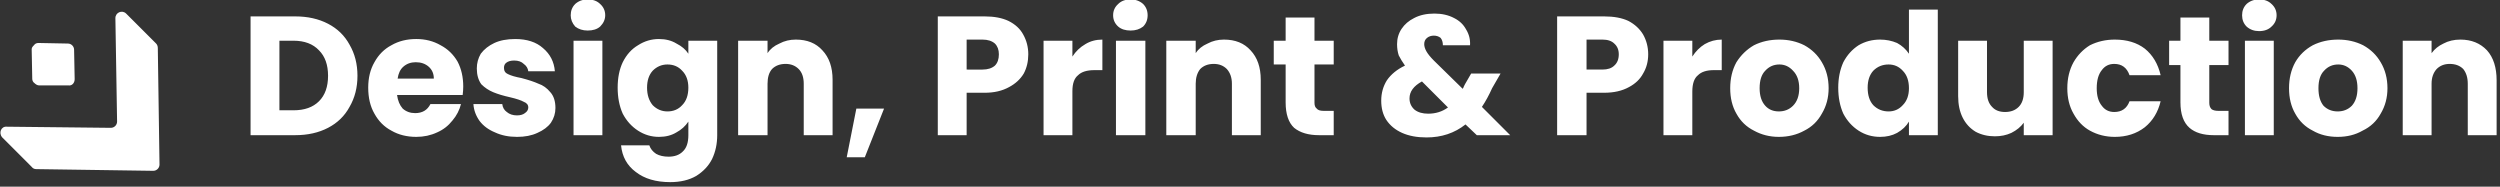
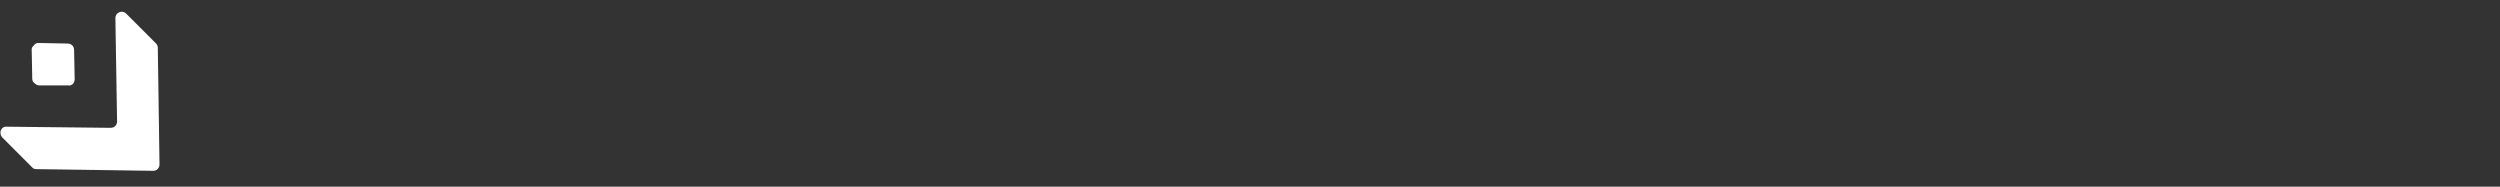
<svg xmlns="http://www.w3.org/2000/svg" version="1.2" viewBox="0 0 442 33" width="442" height="33">
  <rect x="0" y="0" width="442" height="33" fill="#333333" stroke="none" />
  <style>.a{fill:#fff}</style>
  <path class="a" d="m1.2 22.4l18.4 0.2c0.6 0 1.1-0.5 1.1-1.1l-0.3-18.3c0-1 1.2-1.5 1.9-0.8l5.3 5.3c0.2 0.2 0.3 0.5 0.3 0.8l0.3 20.6c0 0.6-0.5 1.1-1.1 1.1l-20.7-0.3q-0.5 0-0.8-0.4l-5.2-5.2c-0.7-0.8-0.2-2 0.8-1.9zm10.8-14.7l-5.2-0.1c-0.3 0-0.6 0.1-0.8 0.4-0.2 0.2-0.4 0.4-0.4 0.7l0.1 5.2c0 0.3 0.1 0.6 0.4 0.8 0.2 0.2 0.5 0.4 0.8 0.4h5.2c0.6 0.1 1.1-0.4 1.1-1.1l-0.1-5.2c0-0.6-0.5-1.1-1.1-1.1z" />
-   <path class="a" d="m52.2 2.9q3.3 0 5.8 1.3 2.5 1.3 3.8 3.7 1.4 2.4 1.4 5.5 0 3.1-1.4 5.5-1.3 2.4-3.8 3.7-2.5 1.3-5.8 1.3h-7.9v-21zm-0.3 16.6q2.9 0 4.5-1.6 1.6-1.6 1.6-4.5 0-2.9-1.6-4.5-1.6-1.7-4.5-1.7h-2.5v12.3zm30-4.2q0 0.7-0.1 1.5h-11.6q0.2 1.5 1 2.4 0.9 0.8 2.2 0.8 1.9 0 2.7-1.6h5.4q-0.4 1.6-1.5 2.9-1.1 1.4-2.7 2.1-1.7 0.8-3.7 0.8-2.5 0-4.4-1.1-1.9-1-3-3-1.1-1.9-1.1-4.6 0-2.6 1.1-4.5 1.1-2 3-3 1.9-1.1 4.4-1.1 2.4 0 4.3 1.1 1.9 1 3 2.9 1 1.9 1 4.4zm-5.2-1.4q0-1.3-0.9-2.1-0.9-0.8-2.3-0.8-1.3 0-2.2 0.8-0.8 0.7-1 2.1zm14.7 10.3q-2.2 0-3.9-0.8-1.7-0.7-2.7-2-1-1.4-1.1-3h5.1q0.1 0.9 0.8 1.4 0.7 0.6 1.8 0.6 0.9 0 1.4-0.4 0.6-0.4 0.6-1 0-0.7-0.8-1-0.7-0.4-2.4-0.8-1.8-0.4-3-0.9-1.2-0.5-2.1-1.4-0.8-1.1-0.8-2.8 0-1.4 0.7-2.6 0.9-1.2 2.4-1.9 1.5-0.7 3.7-0.7 3.1 0 4.9 1.6 1.9 1.6 2.1 4.1h-4.7q-0.1-0.8-0.8-1.3-0.6-0.6-1.7-0.6-0.9 0-1.4 0.4-0.4 0.3-0.4 0.9 0 0.8 0.7 1.1 0.8 0.4 2.4 0.7 1.9 0.5 3 1 1.2 0.4 2.1 1.5 0.9 1 0.9 2.8 0 1.4-0.8 2.6-0.8 1.1-2.4 1.8-1.5 0.7-3.6 0.7zm12.5-18.8q-1.3 0-2.2-0.7-0.8-0.9-0.8-2 0-1.2 0.8-2 0.9-0.8 2.2-0.8 1.4 0 2.2 0.8 0.9 0.8 0.9 2 0 1.1-0.9 2-0.8 0.7-2.2 0.7zm2.6 1.8v16.7h-5.1v-16.7zm10-0.3q1.8 0 3.1 0.8 1.4 0.7 2.1 1.8v-2.3h5.1v16.7q0 2.3-0.9 4.2-0.9 1.8-2.8 3-1.9 1.1-4.6 1.1-3.8 0-6.1-1.8-2.3-1.7-2.6-4.7h5q0.3 0.9 1.2 1.5 0.9 0.5 2.2 0.5 1.6 0 2.5-0.9 1-0.9 1-2.9v-2.4q-0.8 1.2-2.1 1.9-1.3 0.8-3.1 0.8-2 0-3.7-1.1-1.7-1.1-2.7-3-0.9-2-0.9-4.6 0-2.6 0.9-4.5 1-2 2.7-3 1.7-1.1 3.7-1.1zm5.2 8.6q0-1.9-1.1-3-1-1.1-2.6-1.1-1.5 0-2.6 1.1-1 1.1-1 3 0 1.9 1 3.1 1.1 1.1 2.6 1.1 1.6 0 2.6-1.1 1.1-1.1 1.1-3.1zm19-8.5q3 0 4.7 1.9 1.8 1.9 1.8 5.2v9.8h-5.1v-9.1q0-1.7-0.9-2.6-0.9-0.9-2.3-0.9-1.5 0-2.4 0.9-0.8 0.9-0.8 2.6v9.1h-5.2v-16.7h5.2v2.2q0.7-1.1 2.1-1.7 1.3-0.7 2.9-0.7zm15.6 12.2l-3.4 8.6h-3.2l1.7-8.6zm25.5-9.6q0 1.9-0.8 3.4-0.9 1.5-2.6 2.4-1.8 1-4.3 1h-3.2v7.5h-5.1v-21h8.3q2.5 0 4.2 0.8 1.8 0.9 2.6 2.4 0.9 1.6 0.9 3.5zm-8.1 2.7q1.4 0 2.2-0.7 0.7-0.7 0.7-2 0-1.2-0.7-1.9-0.8-0.7-2.2-0.7h-2.8v5.3zm15.9-2.3q0.9-1.4 2.3-2.2 1.3-0.8 3-0.8v5.4h-1.4q-2 0-2.9 0.9-1 0.8-1 2.8v7.8h-5.1v-16.7h5.1zm10.3-4.6q-1.4 0-2.2-0.7-0.9-0.8-0.9-2 0-1.2 0.9-2 0.8-0.8 2.2-0.8 1.3 0 2.2 0.8 0.8 0.8 0.8 2 0 1.2-0.8 2-0.9 0.7-2.2 0.7zm2.6 1.8v16.7h-5.2v-16.7zm13.9-0.2q3 0 4.7 1.9 1.8 1.9 1.8 5.2v9.8h-5.1v-9.1q0-1.6-0.9-2.6-0.9-0.9-2.3-0.9-1.5 0-2.4 0.9-0.8 1-0.8 2.6v9.1h-5.2v-16.7h5.2v2.2q0.7-1.1 2.1-1.7 1.3-0.7 2.9-0.7zm19.4 12.6v4.3h-2.6q-2.8 0-4.4-1.3-1.5-1.4-1.5-4.5v-6.7h-2.1v-4.2h2.1v-4.1h5.1v4.1h3.4v4.2h-3.4v6.8q0 0.7 0.4 1 0.3 0.4 1.2 0.4zm25.3 4.3l-2-1.9q-2.9 2.3-6.9 2.3-2.5 0-4.3-0.8-1.8-0.8-2.8-2.3-0.9-1.4-0.9-3.4 0-2 1-3.6 1.1-1.6 3.2-2.6-0.7-1-1.1-1.8-0.3-0.9-0.3-2 0-1.5 0.8-2.7 0.8-1.2 2.2-1.9 1.5-0.8 3.6-0.8 2 0 3.5 0.8 1.4 0.7 2.1 2 0.8 1.3 0.7 2.8h-4.8q0-0.8-0.4-1.3-0.5-0.4-1.2-0.4-0.7 0-1.2 0.4-0.5 0.4-0.5 1.1 0 0.6 0.4 1.3 0.4 0.7 1.3 1.6l5.1 5q0.1-0.1 0.2-0.4 0.1-0.2 0.2-0.4l1.1-1.9h5.2l-1.5 2.6q-0.8 1.8-1.8 3.3l5 5zm-8.6-3.8q2 0 3.5-1.1l-4.6-4.6q-2.2 1.2-2.2 3 0 1.2 0.9 2 0.9 0.7 2.4 0.7zm38.9-10.5q0 1.9-0.9 3.4-0.8 1.5-2.5 2.4-1.8 1-4.4 1h-3.1v7.5h-5.2v-21h8.3q2.6 0 4.3 0.8 1.7 0.9 2.6 2.4 0.9 1.6 0.9 3.5zm-8.1 2.7q1.4 0 2.1-0.7 0.8-0.7 0.8-2 0-1.2-0.8-1.9-0.7-0.7-2.1-0.7h-2.8v5.3zm15.9-2.3q0.9-1.4 2.2-2.2 1.4-0.8 3-0.8v5.4h-1.4q-1.9 0-2.8 0.9-1 0.8-1 2.9v7.7h-5.1v-16.7h5.1zm15.3 14.2q-2.4 0-4.4-1.1-2-1-3.1-3-1.1-1.9-1.1-4.5 0-2.6 1.1-4.6 1.2-1.9 3.1-3 2-1 4.5-1 2.4 0 4.4 1 2 1.1 3.1 3 1.2 2 1.2 4.6 0 2.5-1.2 4.5-1.1 2-3.1 3-2 1.1-4.5 1.1zm0-4.5q1.5 0 2.5-1 1.1-1.1 1.1-3.1 0-2-1.1-3.1-1-1.1-2.4-1.1-1.5 0-2.5 1.1-1 1-1 3.1 0 2 1 3.1 0.9 1 2.4 1zm10.5-4.2q0-2.5 0.9-4.5 1-1.9 2.7-3 1.7-1 3.8-1 1.6 0 3 0.6 1.3 0.7 2.1 1.9v-7.8h5.1v22.2h-5.1v-2.4q-0.7 1.2-2.1 2-1.3 0.7-3 0.7-2.1 0-3.8-1.1-1.7-1.1-2.7-3-0.9-2-0.9-4.6zm12.5 0.1q0-2-1.1-3.1-1-1.1-2.5-1.1-1.6 0-2.7 1.1-1 1.1-1 3 0 2 1 3.1 1.1 1.1 2.7 1.1 1.5 0 2.5-1.1 1.1-1.1 1.1-3zm25.4-8.4v16.7h-5.1v-2.2q-0.8 1.1-2.2 1.8-1.3 0.6-2.9 0.6-1.9 0-3.4-0.8-1.5-0.9-2.3-2.5-0.8-1.6-0.8-3.8v-9.8h5.1v9.1q0 1.7 0.9 2.6 0.8 0.9 2.3 0.9 1.5 0 2.4-0.9 0.9-0.9 0.9-2.6v-9.1zm2.6 8.4q0-2.6 1.1-4.6 1.1-1.9 2.9-3 2-1 4.4-1 3.2 0 5.3 1.6 2.1 1.7 2.8 4.7h-5.5q-0.7-2-2.7-2-1.4 0-2.2 1.1-0.9 1.1-0.9 3.2 0 2 0.9 3.1 0.8 1.1 2.2 1.1 2 0 2.7-1.9h5.5q-0.7 2.9-2.8 4.6-2.2 1.7-5.3 1.7-2.4 0-4.4-1.1-1.8-1-2.9-3-1.1-1.9-1.1-4.5zm28.5 4v4.3h-2.6q-2.8 0-4.3-1.3-1.6-1.4-1.6-4.5v-6.6h-2v-4.3h2v-4.1h5.1v4.1h3.4v4.3h-3.4v6.7q0 0.7 0.4 1.1 0.4 0.3 1.2 0.3zm5.4-14.1q-1.3 0-2.2-0.8-0.8-0.8-0.8-2 0-1.2 0.8-2 0.9-0.8 2.2-0.8 1.4 0 2.2 0.8 0.9 0.8 0.9 2 0 1.2-0.9 2-0.8 0.8-2.2 0.8zm2.6 1.7v16.7h-5.1v-16.7zm11.3 17q-2.5 0-4.4-1.1-2-1-3.1-3-1.1-1.9-1.1-4.5 0-2.6 1.1-4.6 1.1-1.9 3.1-3 2-1 4.5-1 2.4 0 4.4 1 2 1.1 3.1 3 1.2 2 1.2 4.6 0 2.5-1.2 4.5-1.1 2-3.2 3-1.9 1.1-4.4 1.1zm0-4.5q1.5 0 2.5-1 1-1.1 1-3.1 0-2-1-3.1-1-1.1-2.4-1.1-1.5 0-2.5 1.1-1 1-1 3.1 0 2 0.9 3.1 1 1 2.5 1zm21.7-12.7q2.9 0 4.7 1.9 1.7 1.9 1.7 5.3v9.7h-5.1v-9.1q0-1.6-0.8-2.6-0.9-0.9-2.4-0.9-1.4 0-2.3 0.9-0.9 1-0.9 2.6v9.1h-5.1v-16.7h5.1v2.2q0.8-1.1 2.1-1.7 1.3-0.7 3-0.7z" />
</svg>